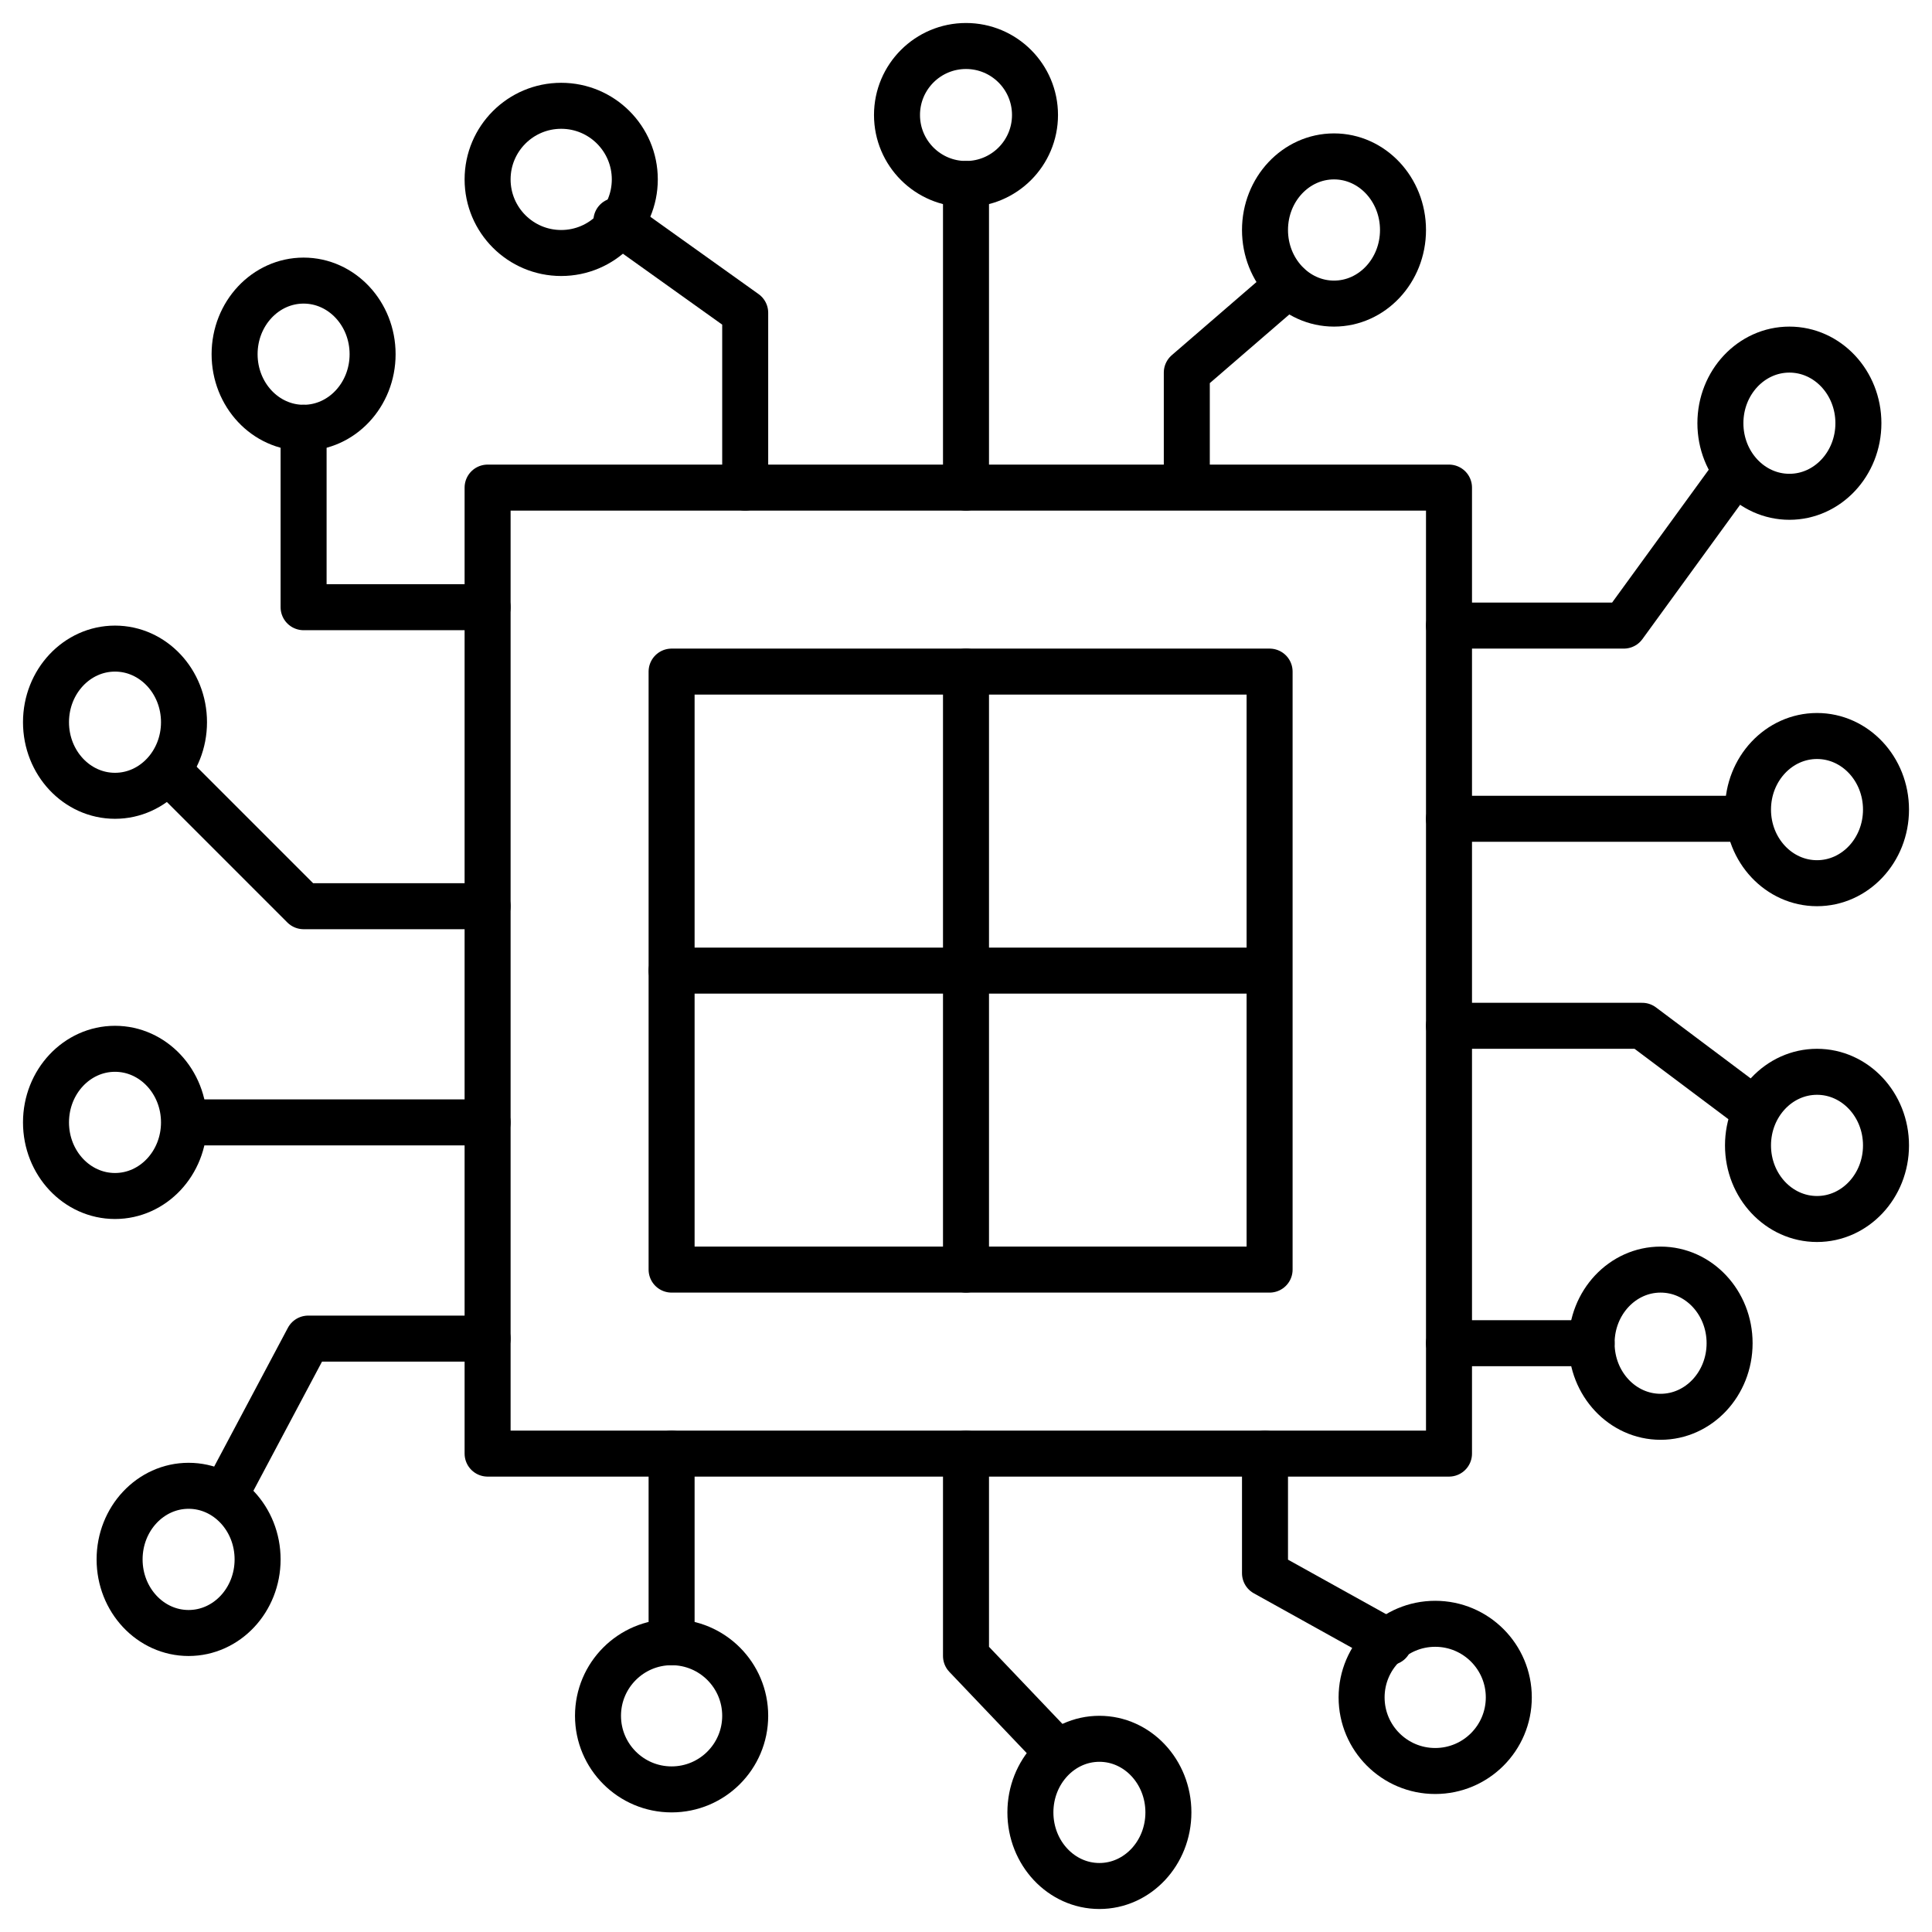
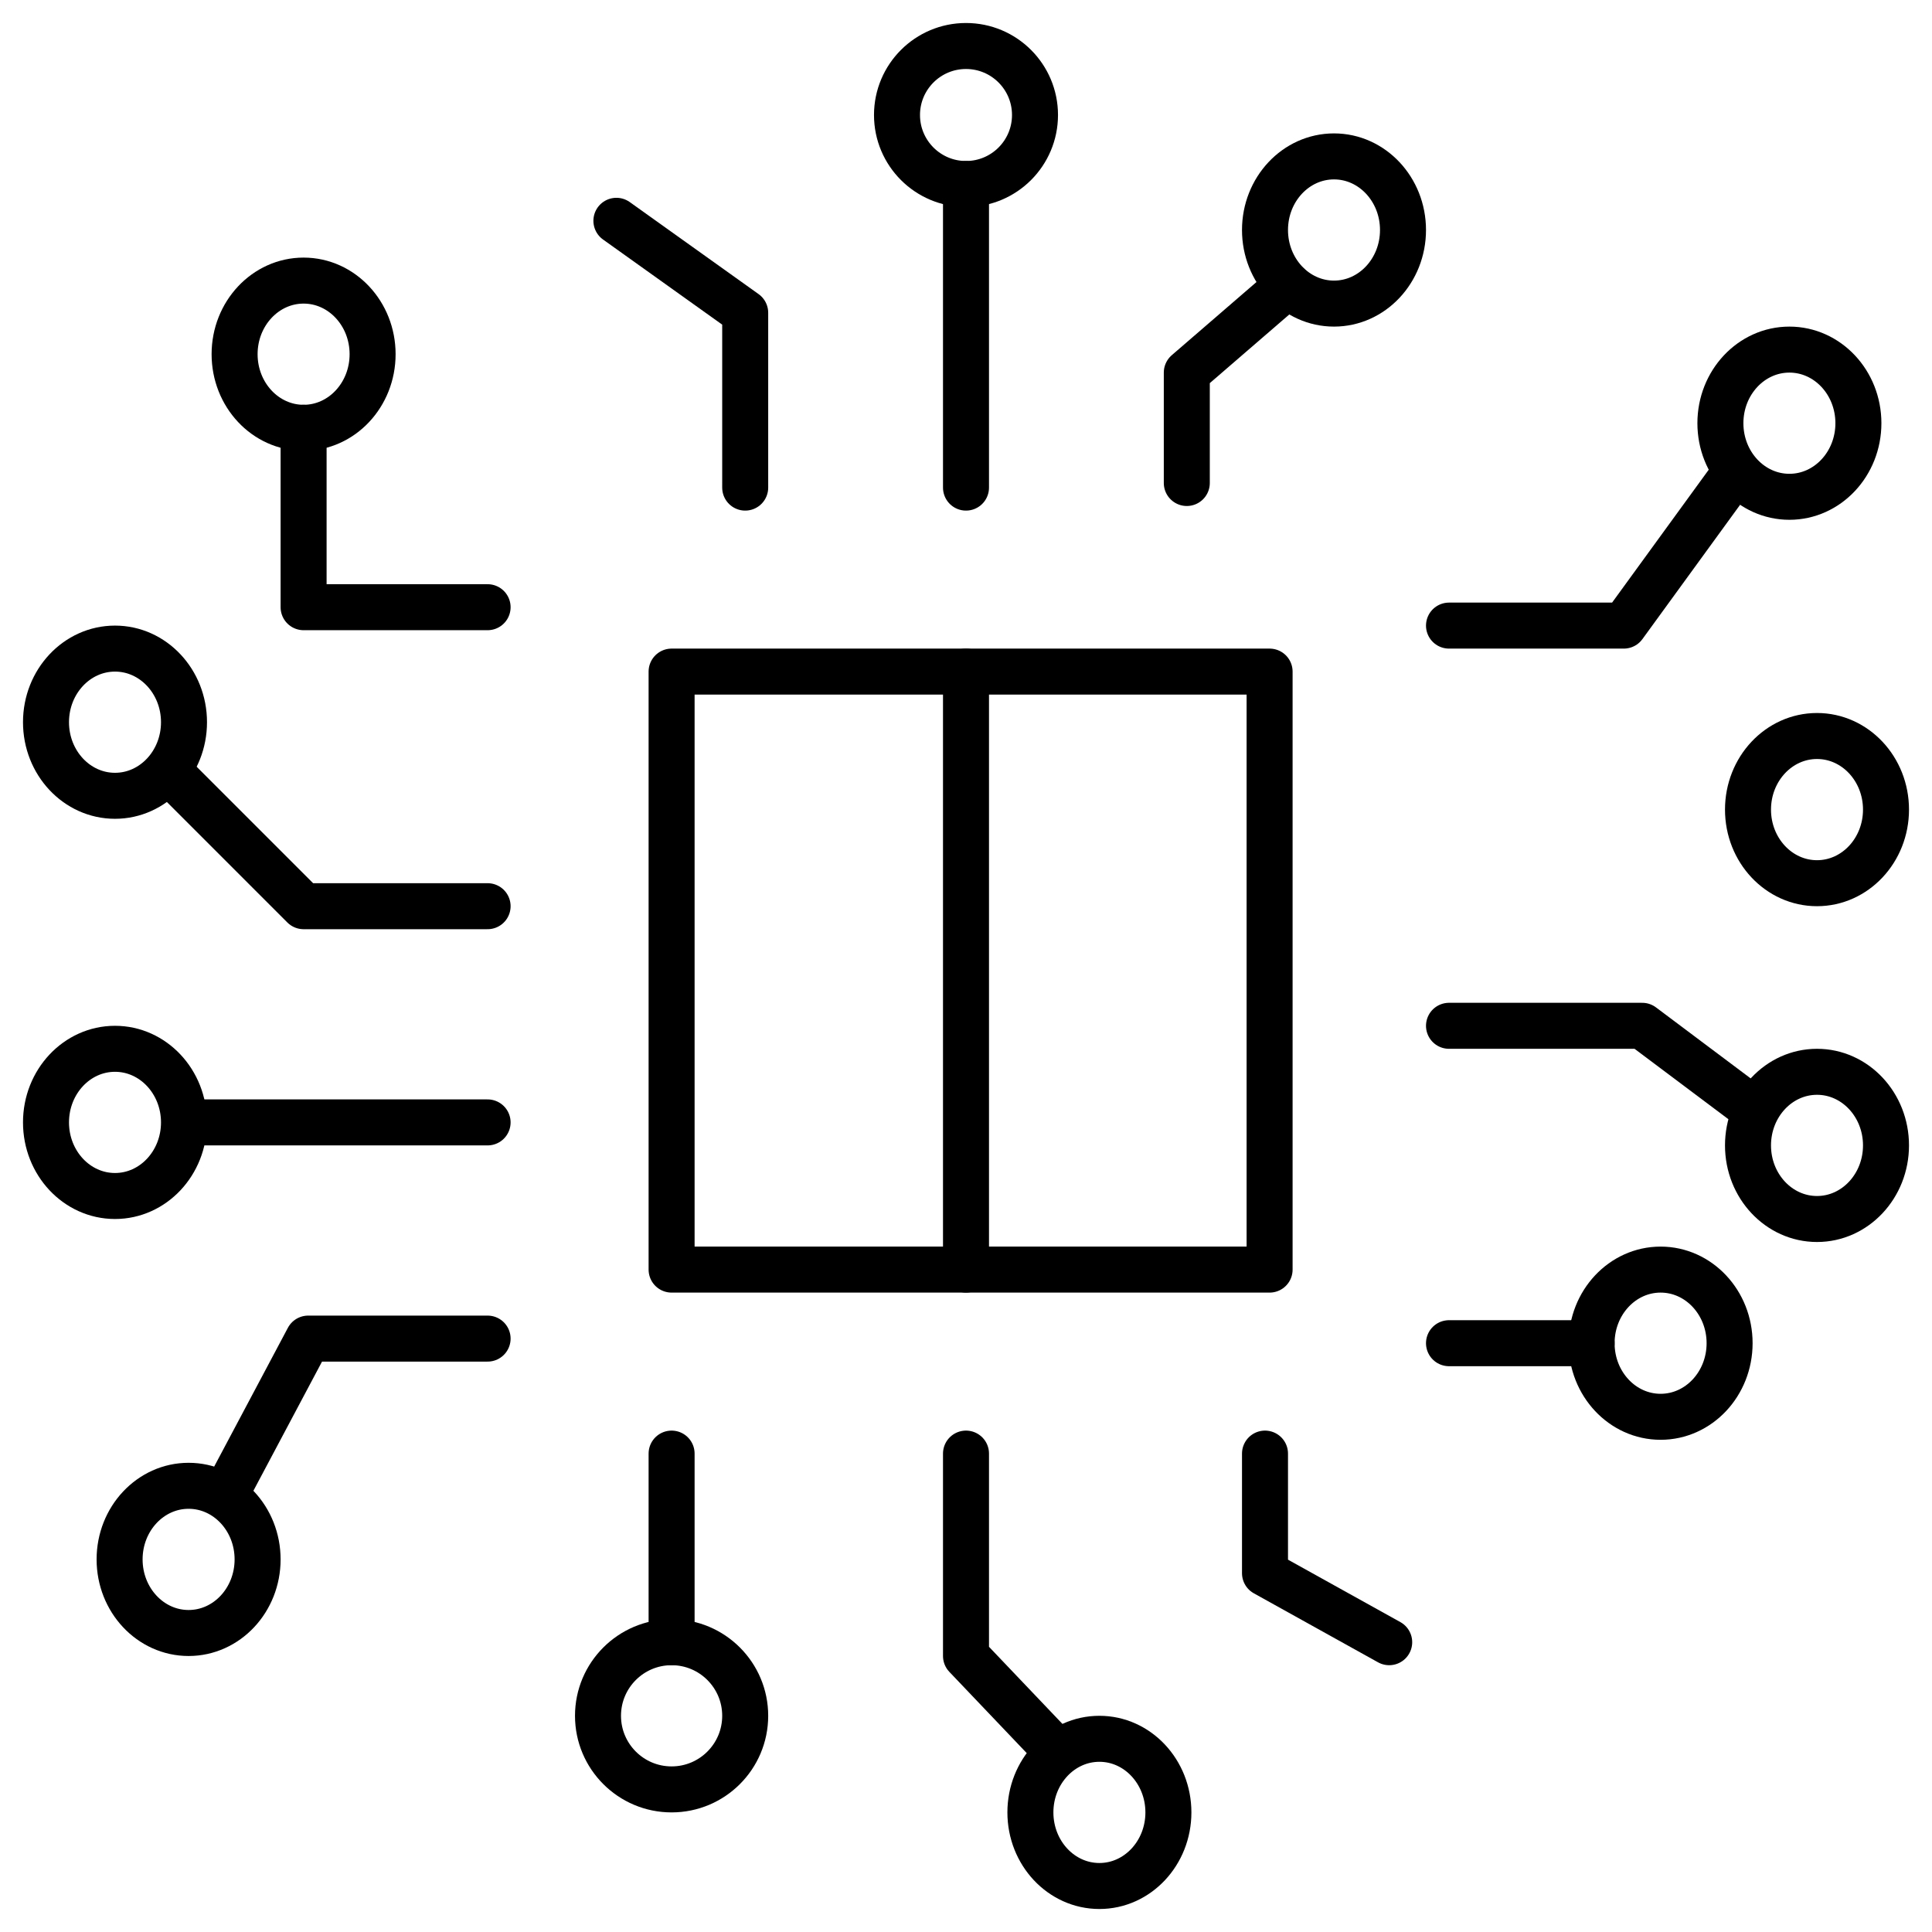
<svg xmlns="http://www.w3.org/2000/svg" version="1.1" id="Слой_1" x="0px" y="0px" viewBox="0 0 42 42" style="enable-background:new 0 0 42 42;" xml:space="preserve">
  <style type="text/css">
	.st0{fill:none;stroke:#000000;stroke-linecap:round;stroke-linejoin:round;}
</style>
  <rect x="14.6" y="14.6" class="st0" width="13" height="13" />
-   <rect x="10.6" y="10.6" class="st0" width="20.9" height="21" />
-   <line class="st0" x1="14.6" y1="21.1" x2="27.5" y2="21.1" />
  <line class="st0" x1="21" y1="14.6" x2="21" y2="27.6" />
-   <ellipse class="st0" cx="12.2" cy="3.9" rx="1.6" ry="1.6" />
  <ellipse class="st0" cx="21" cy="2.5" rx="1.5" ry="1.5" />
  <ellipse class="st0" cx="29" cy="5" rx="1.5" ry="1.6" />
  <ellipse class="st0" cx="38.9" cy="9.2" rx="1.5" ry="1.6" />
  <ellipse class="st0" cx="39.5" cy="17.6" rx="1.5" ry="1.6" />
  <ellipse class="st0" cx="39.5" cy="24.9" rx="1.5" ry="1.6" />
  <polyline class="st0" points="13.4,4.8 16.2,6.8 16.2,10.6 " />
  <line class="st0" x1="21" y1="4" x2="21" y2="10.6" />
  <polyline class="st0" points="28,6.2 25.8,8.1 25.8,10.5 " />
  <polyline class="st0" points="37.7,10.3 35.3,13.6 31.5,13.6 " />
  <ellipse class="st0" cx="36.1" cy="29.2" rx="1.5" ry="1.6" />
  <line class="st0" x1="34.6" y1="29.2" x2="31.5" y2="29.2" />
-   <line class="st0" x1="37.9" y1="17.8" x2="31.5" y2="17.8" />
  <polyline class="st0" points="38.1,24.1 35.7,22.3 31.5,22.3 " />
  <ellipse class="st0" cx="6.6" cy="7.7" rx="1.5" ry="1.6" />
  <ellipse class="st0" cx="2.5" cy="15.7" rx="1.5" ry="1.6" />
  <ellipse class="st0" cx="2.5" cy="24.4" rx="1.5" ry="1.6" />
  <ellipse class="st0" cx="4.1" cy="33.9" rx="1.5" ry="1.6" />
  <ellipse class="st0" cx="14.6" cy="37.3" rx="1.6" ry="1.6" />
  <ellipse class="st0" cx="23.9" cy="39.4" rx="1.5" ry="1.6" />
-   <ellipse class="st0" cx="31.2" cy="36.9" rx="1.6" ry="1.6" />
  <polyline class="st0" points="6.6,9.3 6.6,13.2 10.6,13.2 " />
  <polyline class="st0" points="3.7,16.8 6.6,19.7 10.6,19.7 " />
  <line class="st0" x1="4.1" y1="24.4" x2="10.6" y2="24.4" />
  <polyline class="st0" points="5,32.3 6.7,29.1 10.6,29.1 " />
  <line class="st0" x1="14.6" y1="35.7" x2="14.6" y2="31.6" />
  <polyline class="st0" points="23,38.1 21,36 21,31.6 " />
  <polyline class="st0" points="30.2,35.7 27.5,34.2 27.5,31.6 " />
</svg>